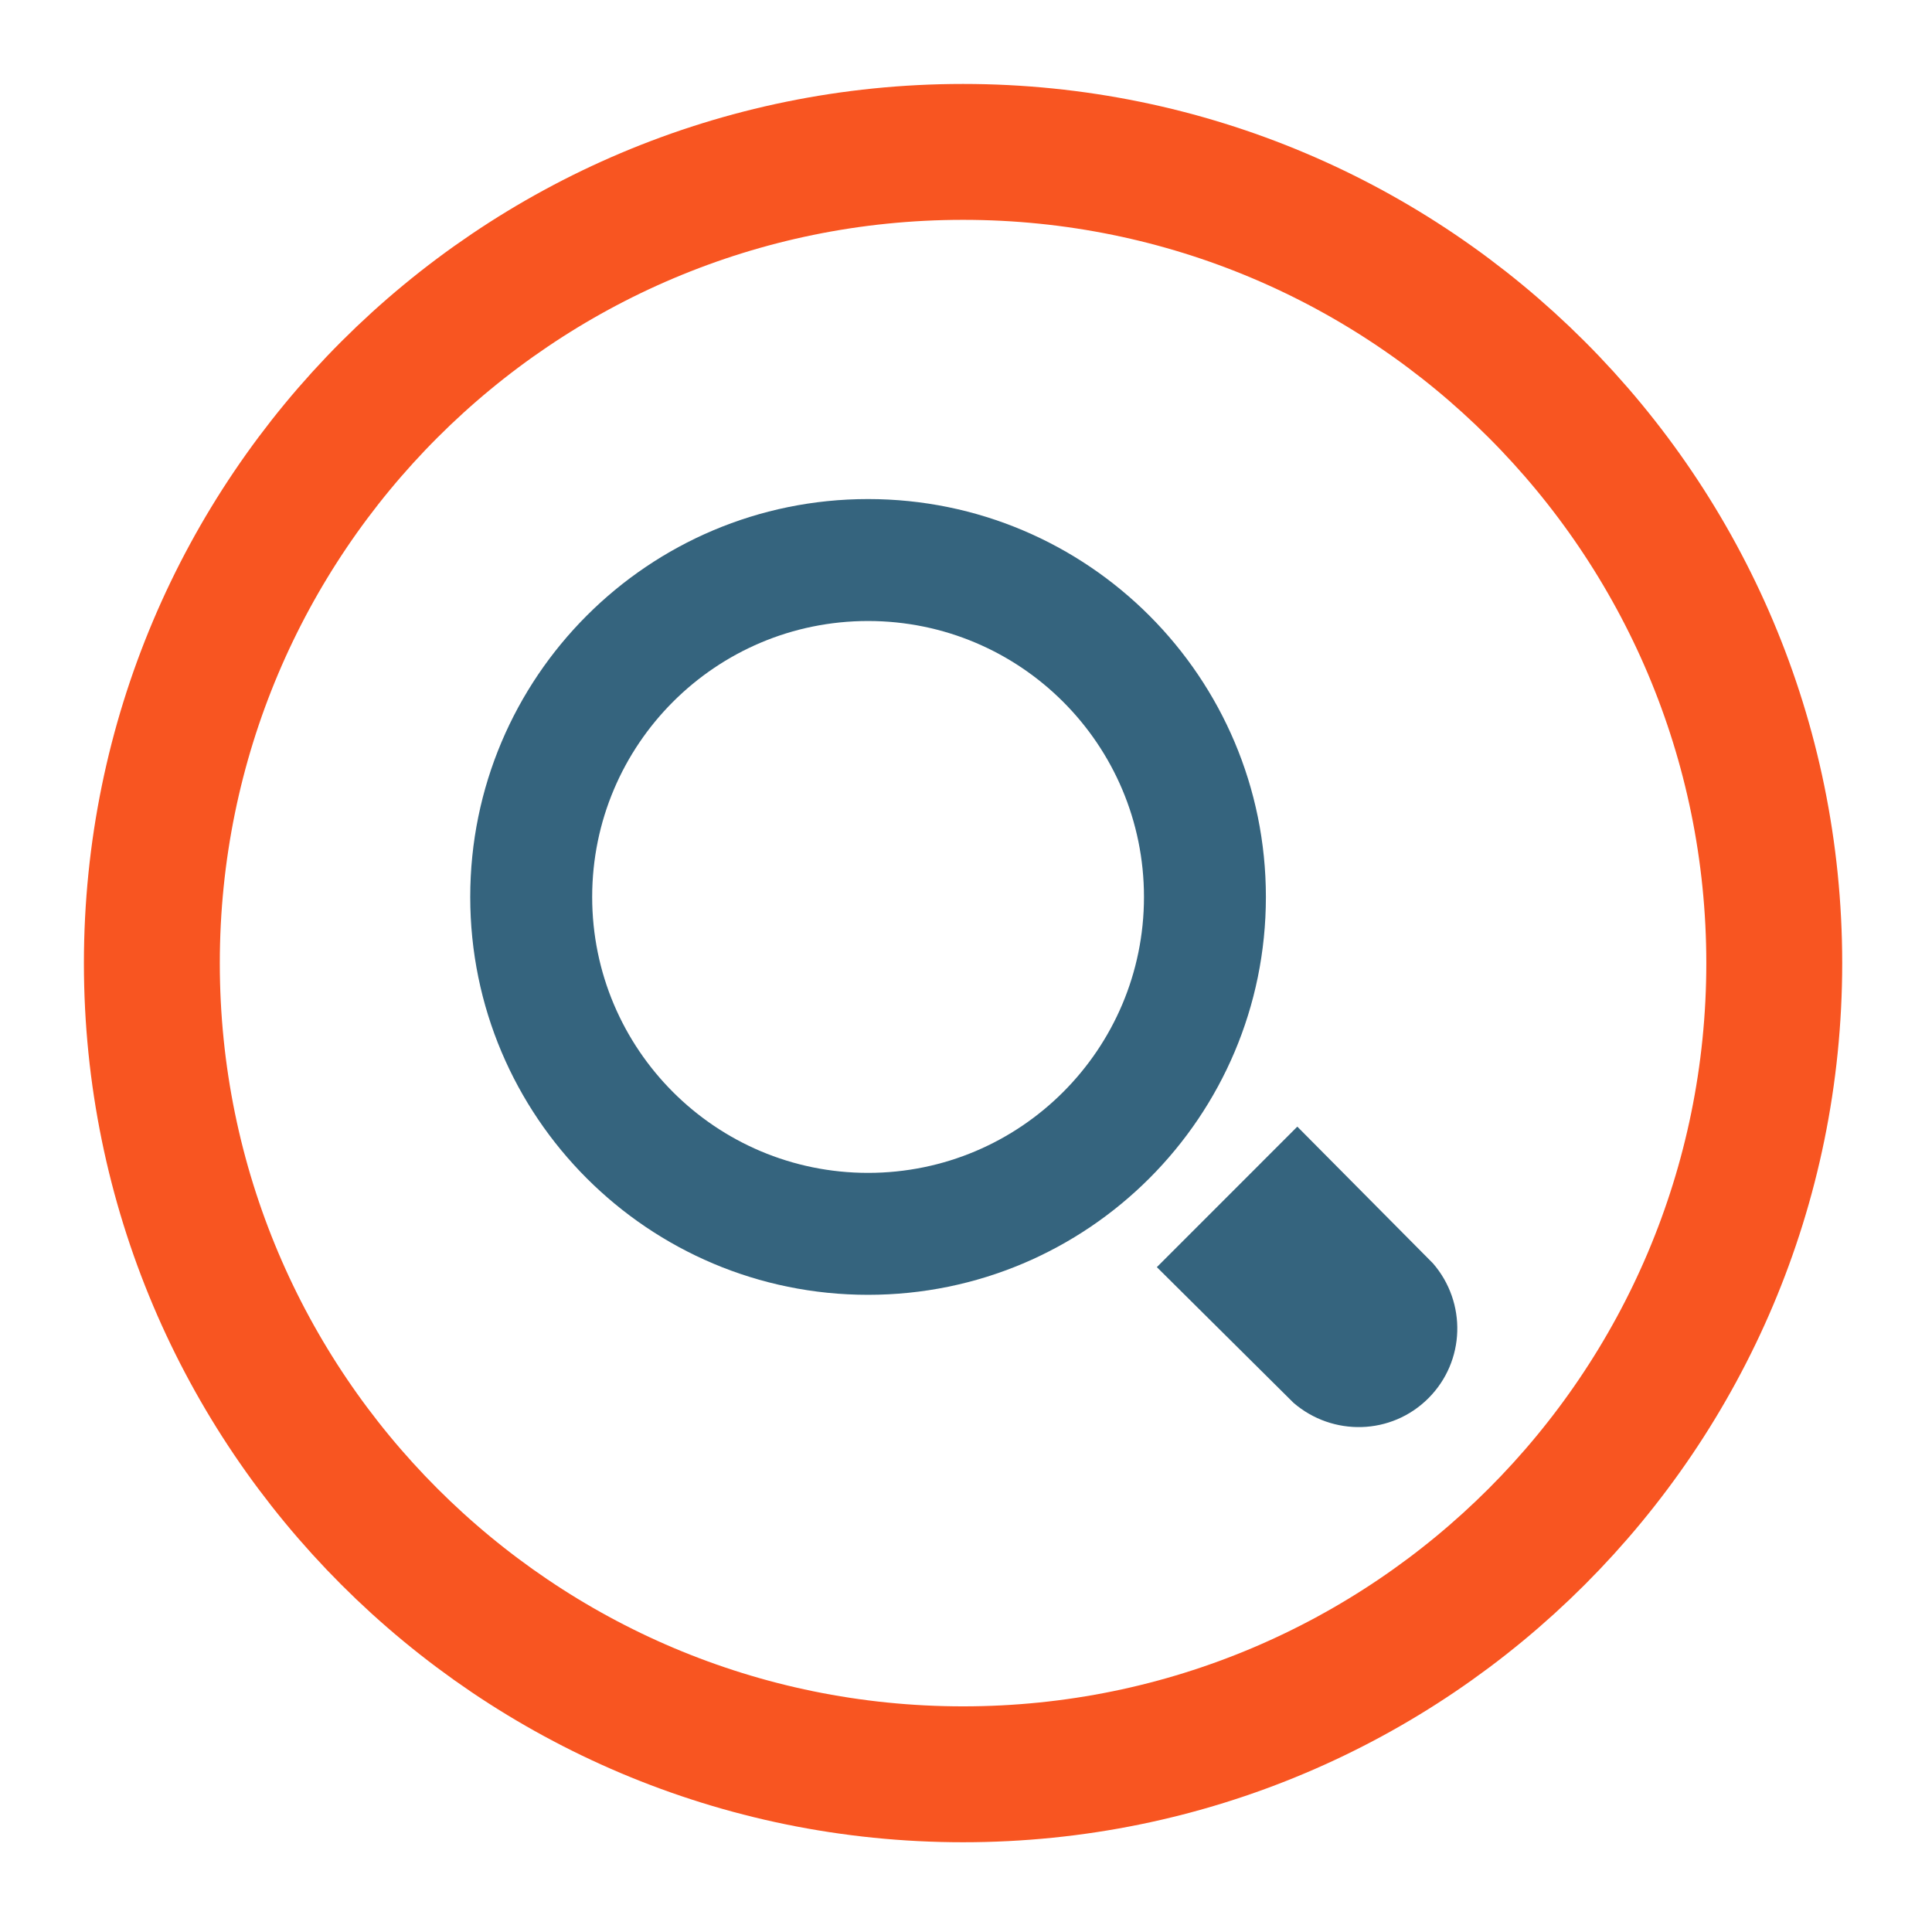
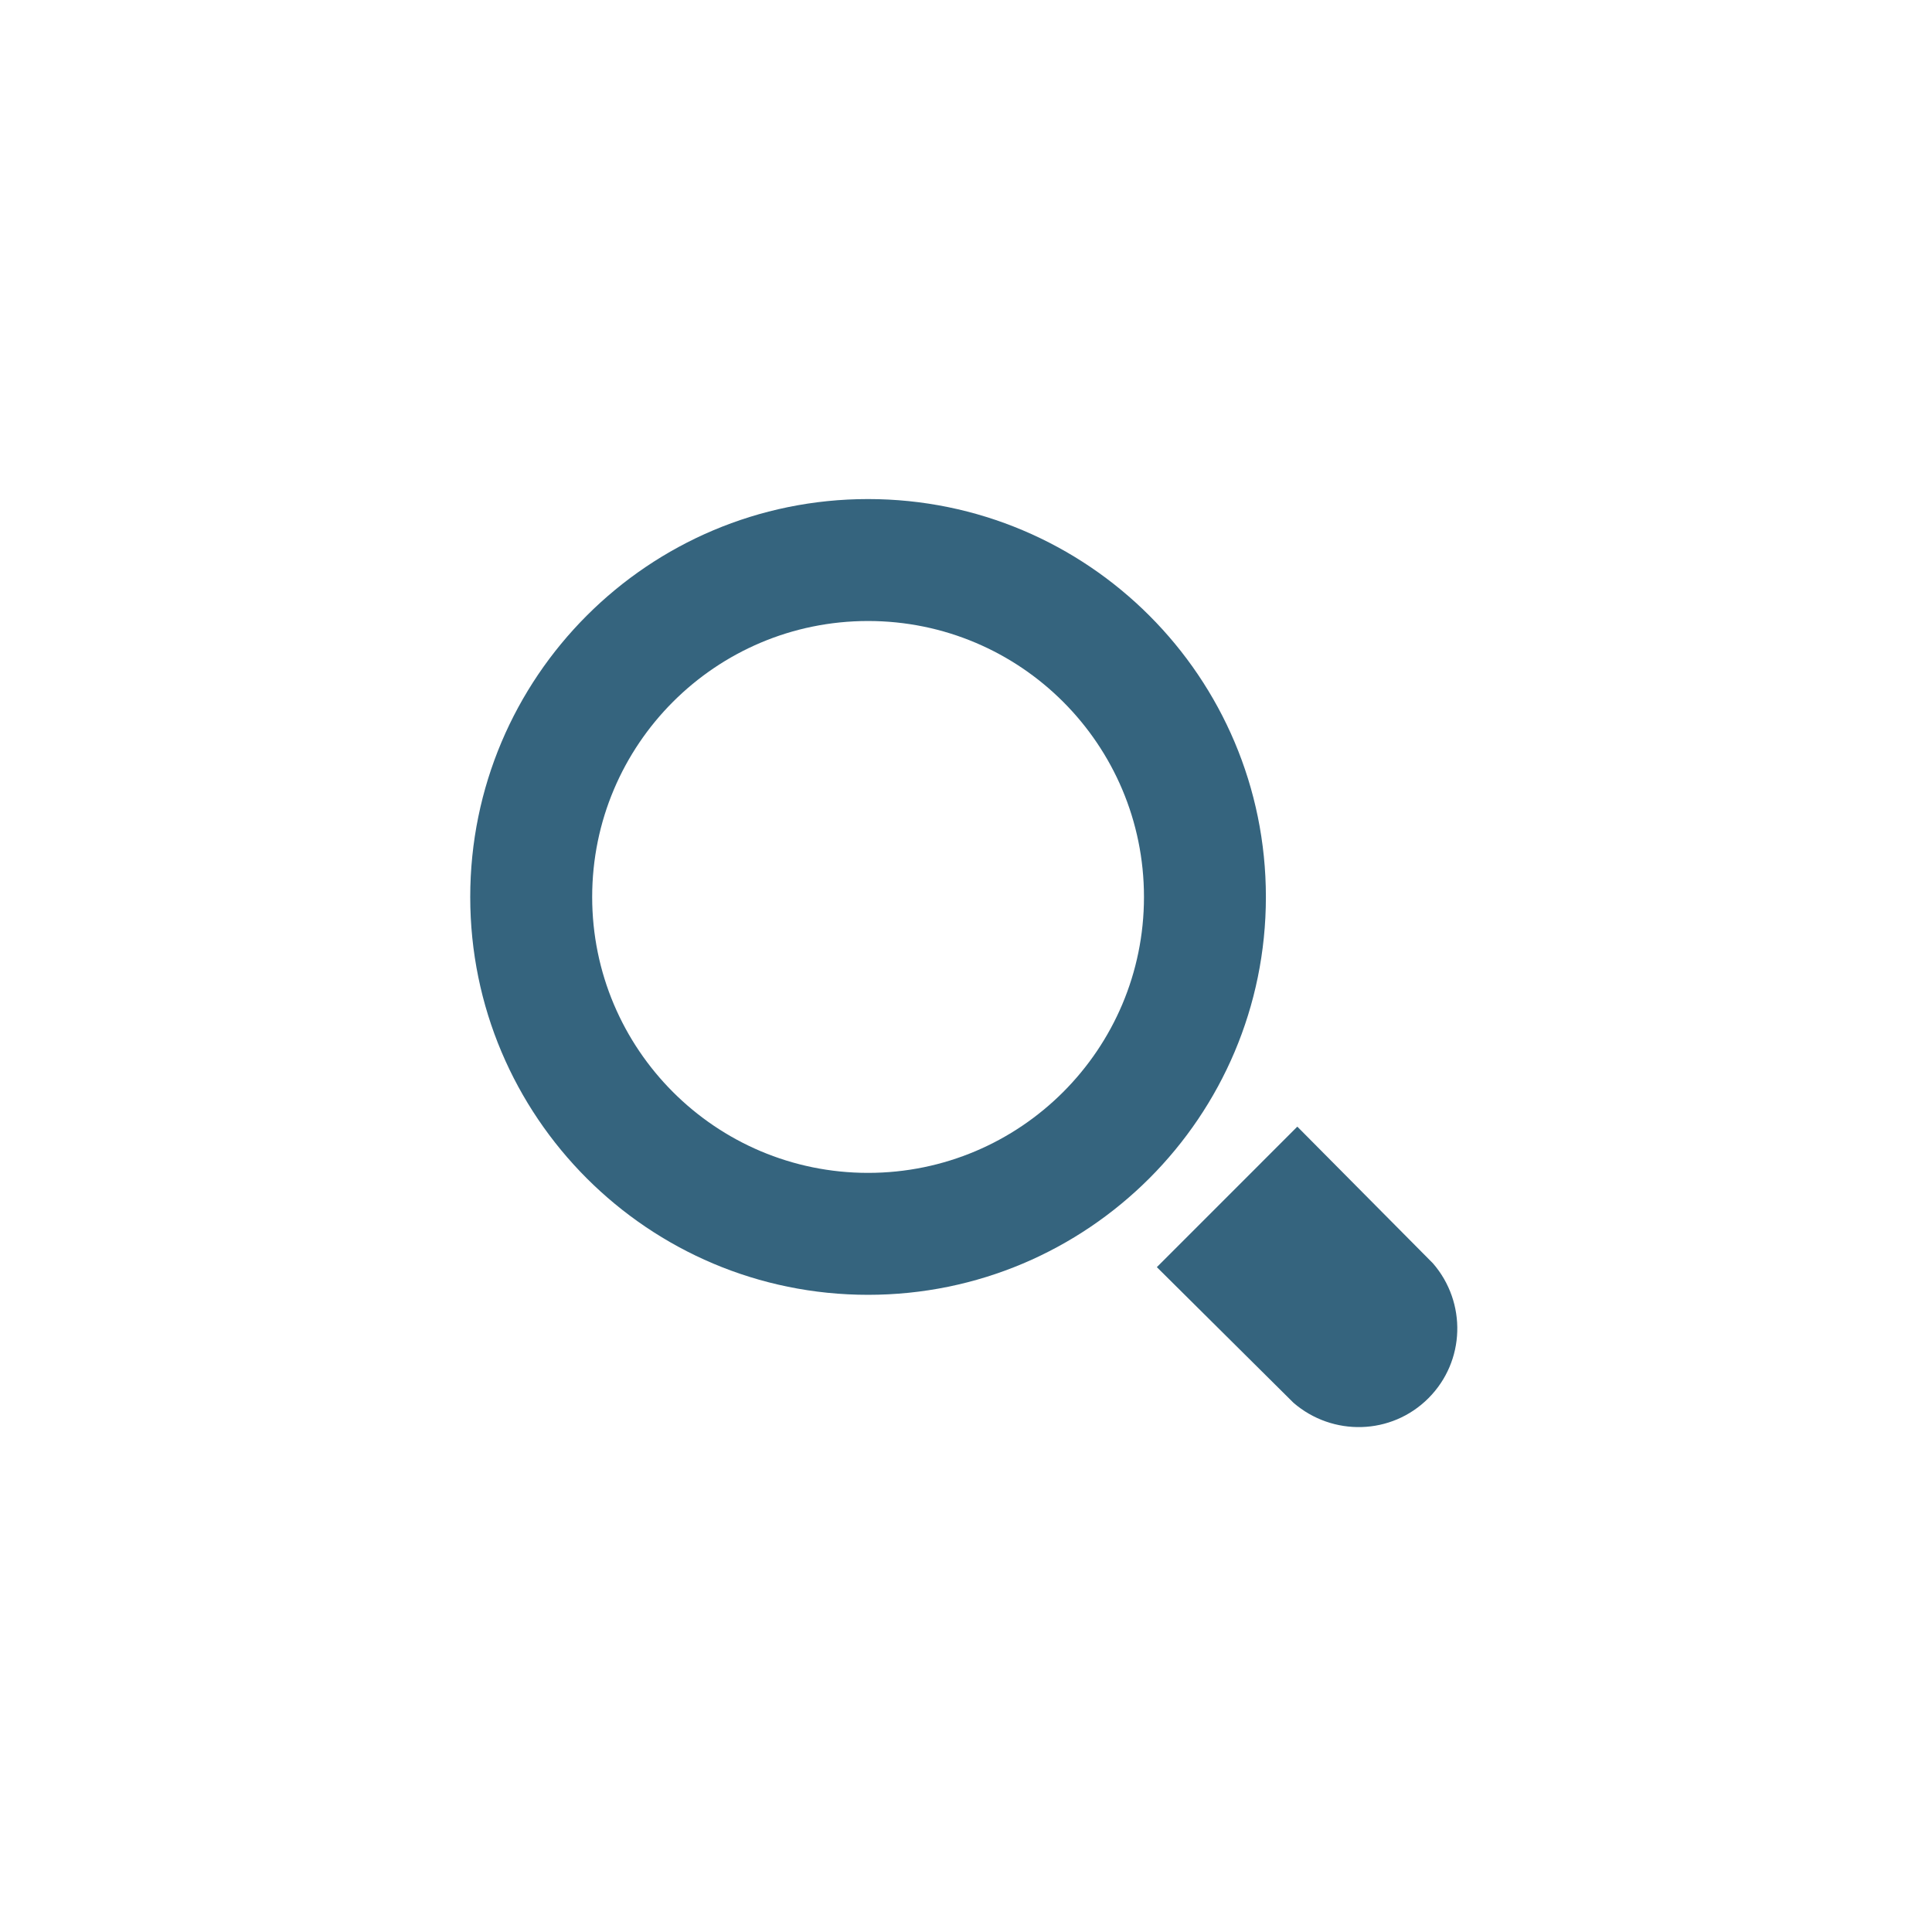
<svg xmlns="http://www.w3.org/2000/svg" width="100%" height="100%" viewBox="0 0 324 324" version="1.1" xml:space="preserve" style="fill-rule:evenodd;clip-rule:evenodd;stroke-miterlimit:2;">
  <g id="Kanal-TV-Inspektionen">
-     <path d="M161.505,297.553c75.133,-0 136.041,-60.905 136.041,-136.03c0,-75.141 -60.908,-136.05 -136.041,-136.05c-75.13,0 -136.038,60.909 -136.038,136.05c-0,75.125 60.908,136.03 136.038,136.03Z" style="fill:none;stroke:#f85521;stroke-width:22.79px;" />
    <path d="M145.575,83.694c-36.85,0 -66.716,29.883 -66.716,66.733c-0,36.855 29.866,66.717 66.716,66.717c36.846,0 66.717,-29.862 66.717,-66.717c0,-36.85 -29.871,-66.733 -66.717,-66.733Zm0,113c-25.55,0 -46.266,-20.729 -46.266,-46.267c-0,-25.566 20.716,-46.283 46.266,-46.283c25.559,0 46.271,20.717 46.271,46.283c0,25.538 -20.712,46.267 -46.271,46.267Z" style="fill:#35647e;fill-rule:nonzero;" />
    <path d="M194.005,212.502l22.916,22.75c6.55,5.655 16.417,5.446 22.625,-0.766c6.213,-6.217 6.434,-16.079 0.767,-22.617l-22.75,-22.929l-23.558,23.562Z" style="fill:#35647e;fill-rule:nonzero;" />
  </g>
</svg>